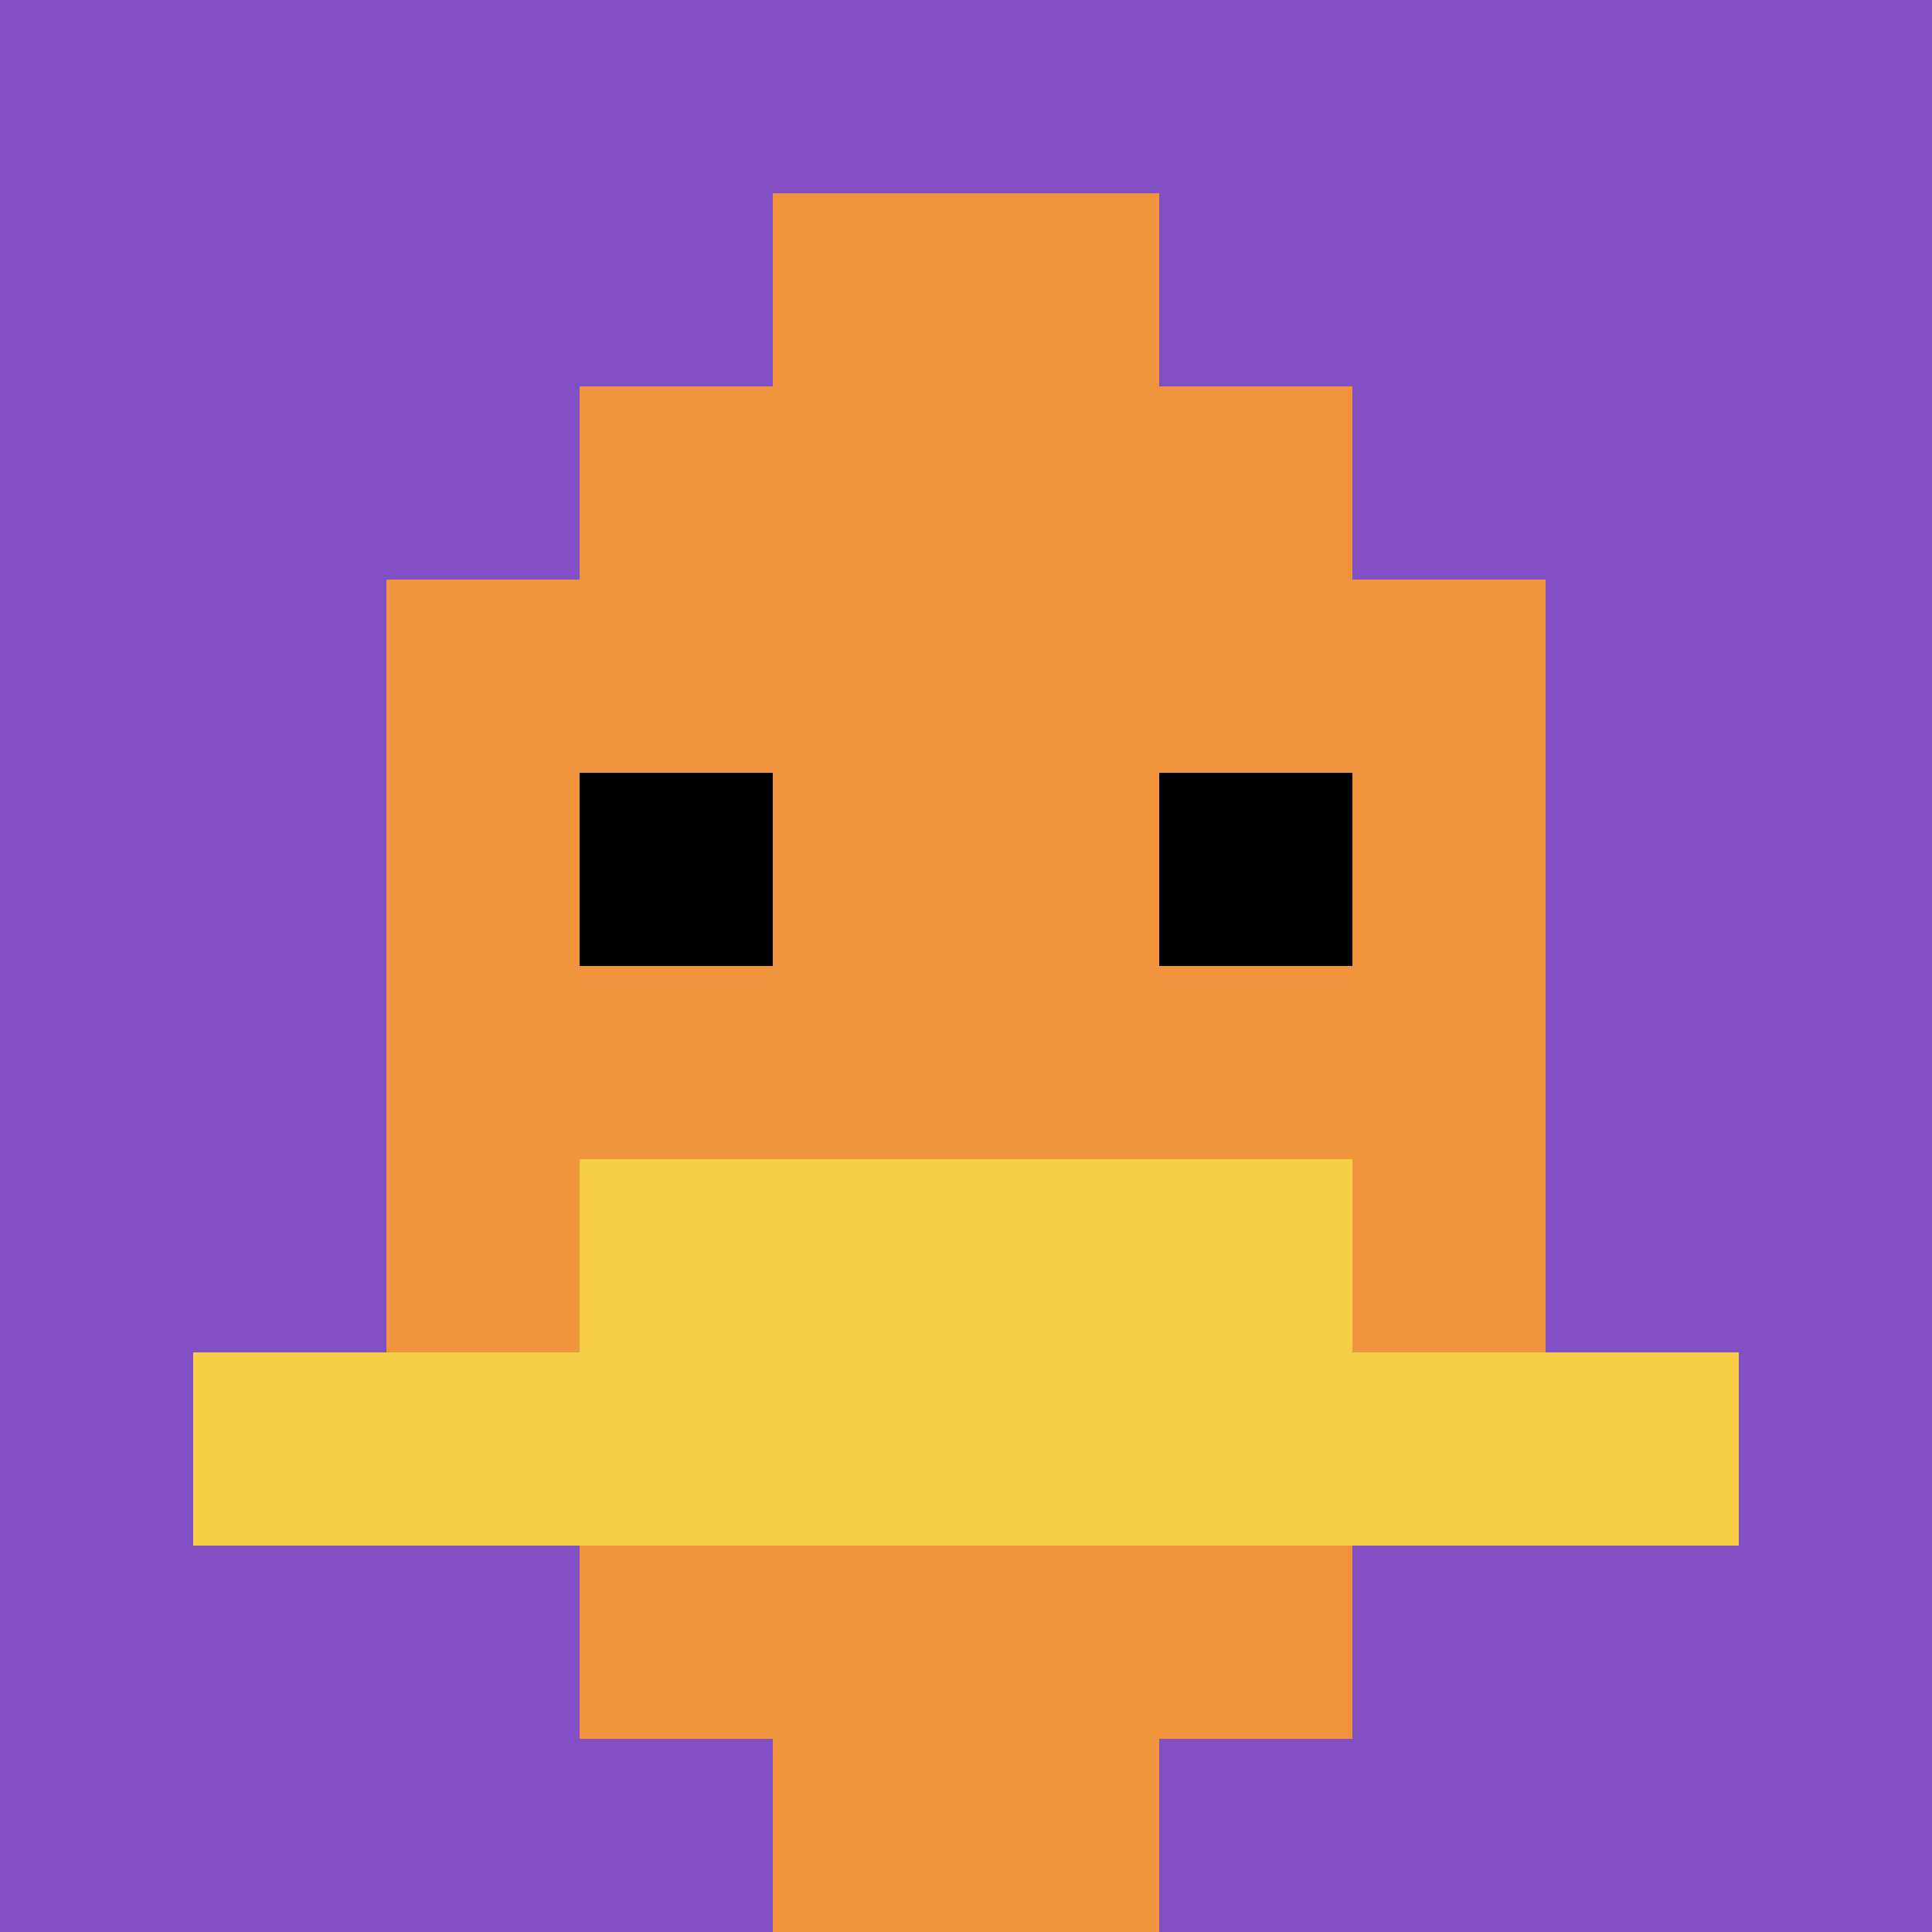
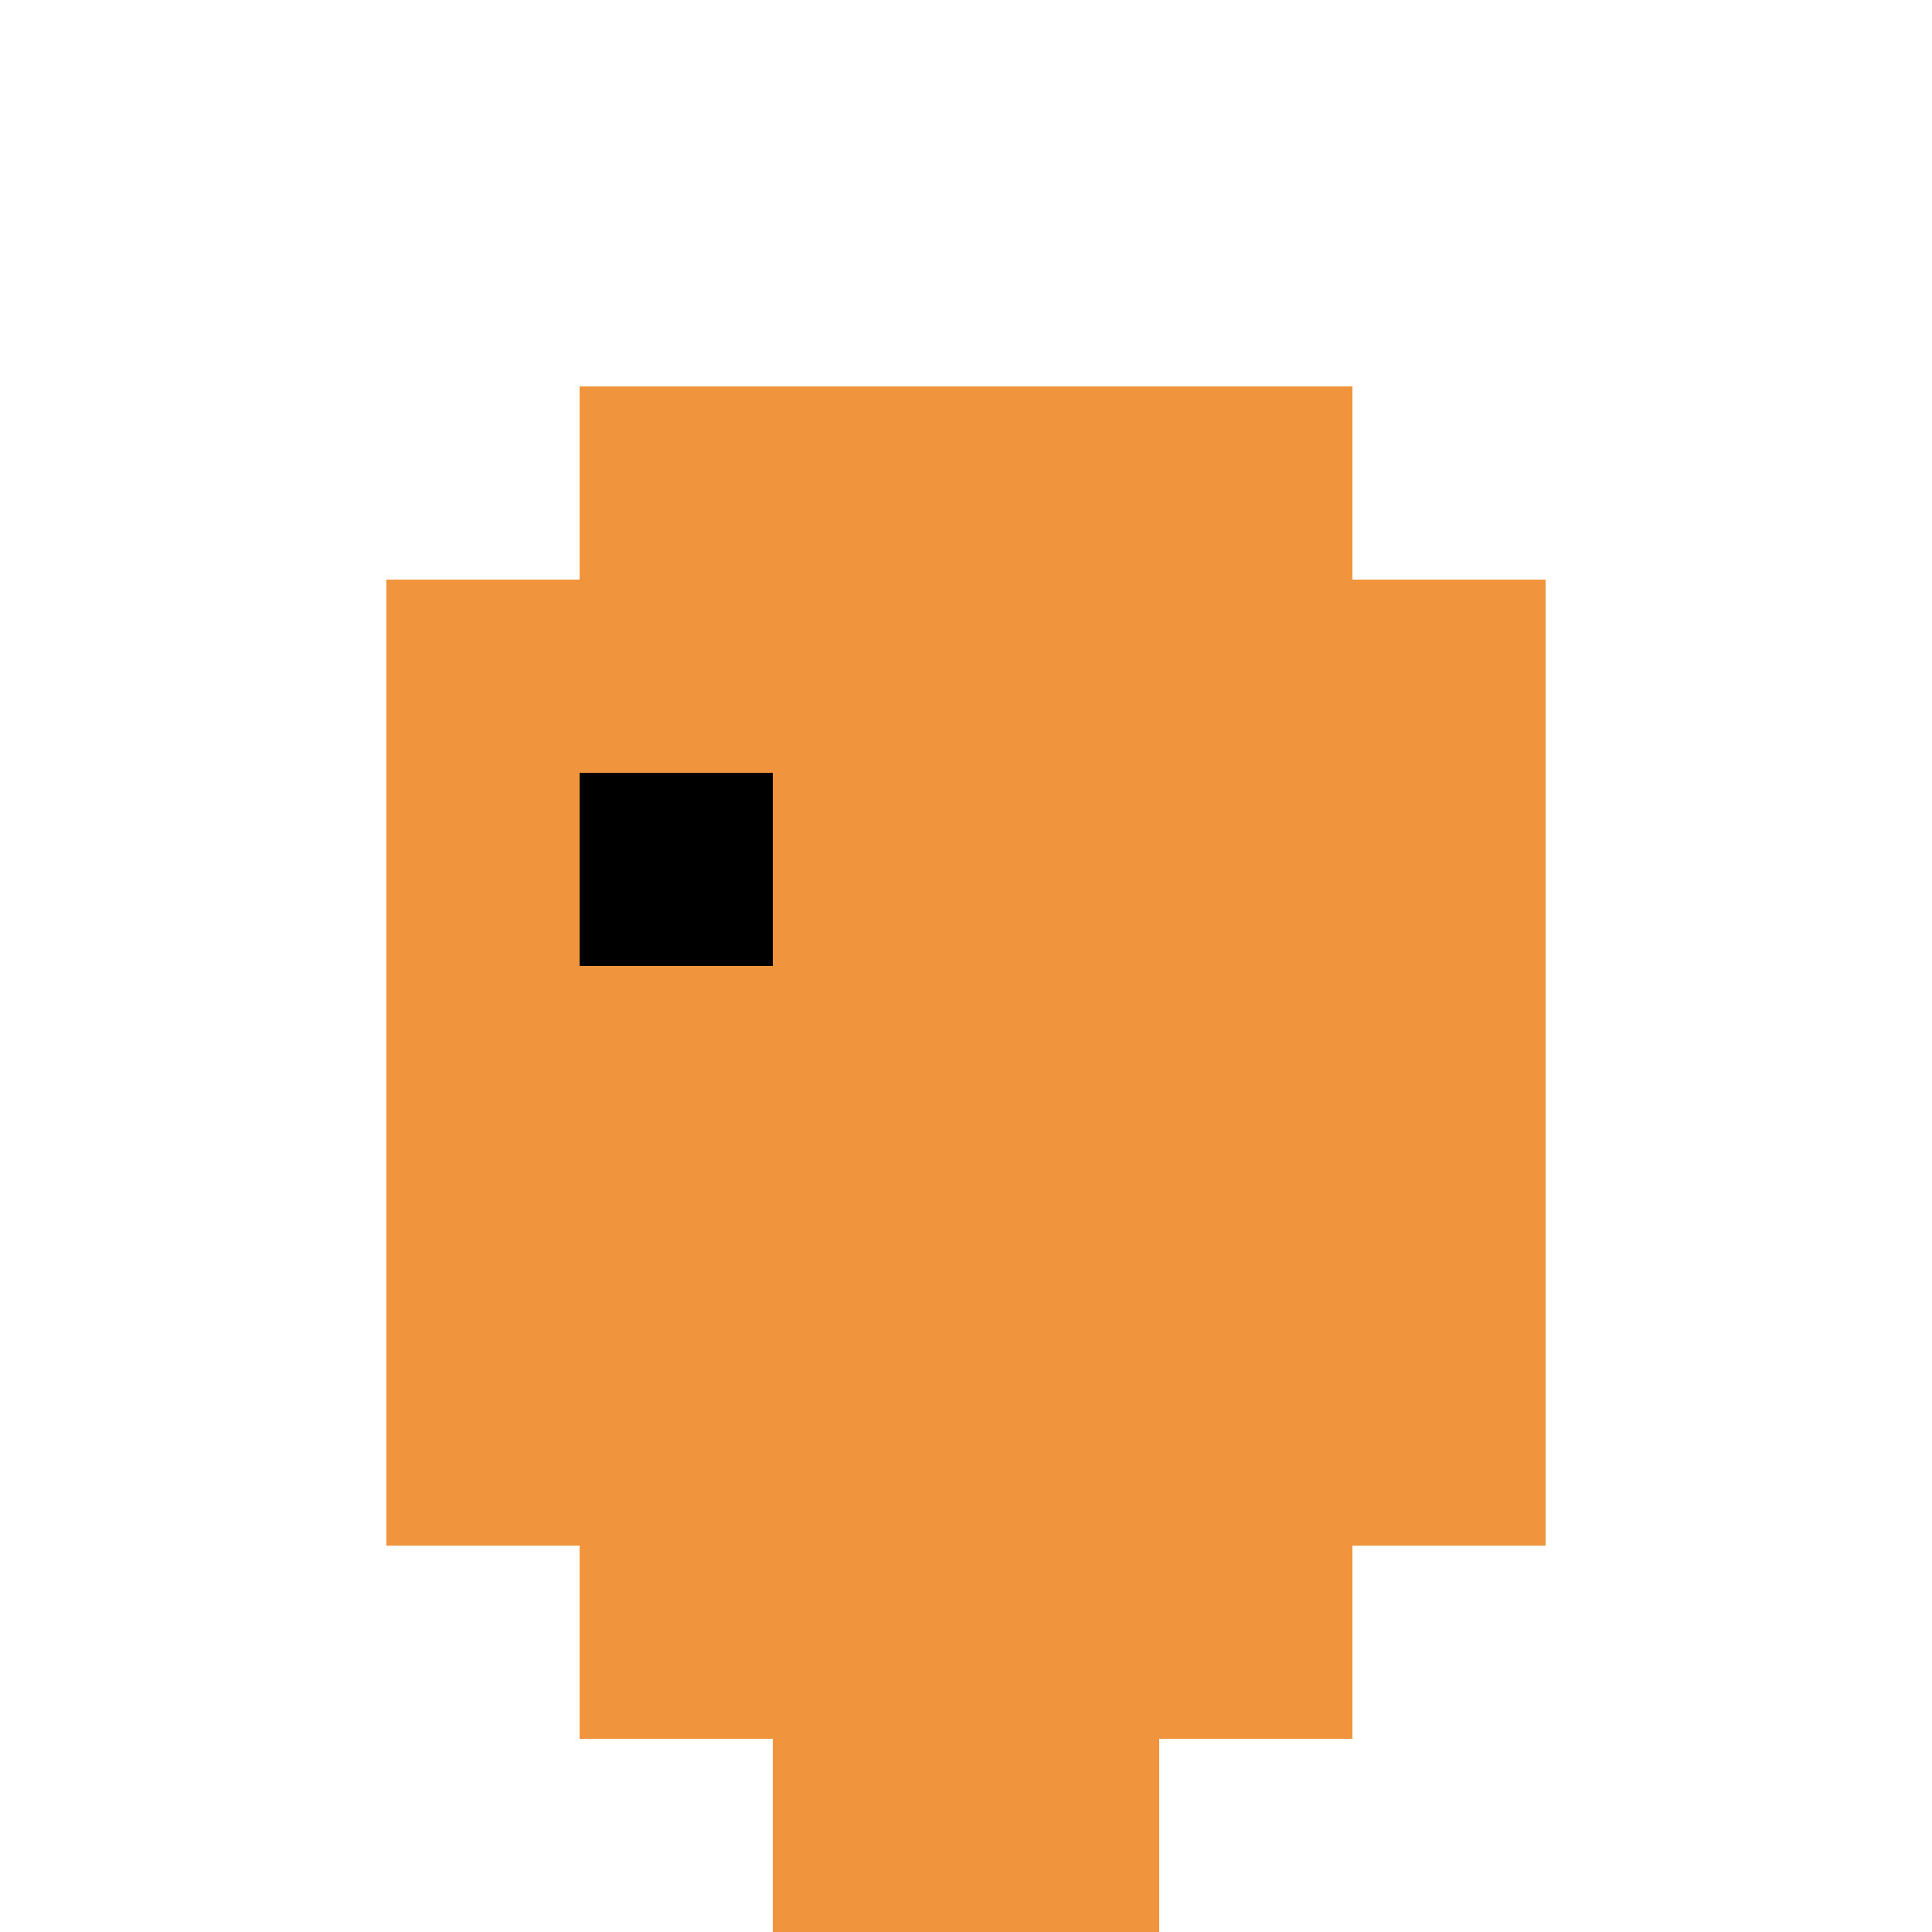
<svg xmlns="http://www.w3.org/2000/svg" version="1.1" width="1372" height="1372">
  <title>'goose-pfp-134525' by Dmitri Cherniak</title>
  <desc>seed=134525
backgroundColor=#ffffff
padding=100
innerPadding=0
timeout=100
dimension=1
border=false
Save=function(){return n.handleSave()}
frame=90

Rendered at Sun Sep 15 2024 22:35:55 GMT+0800 (中国标准时间)
Generated in &lt;1ms
</desc>
  <defs />
  <rect width="100%" height="100%" fill="#ffffff" />
  <g>
    <g id="0-0">
-       <rect x="0" y="0" height="1372" width="1372" fill="#834FC4" />
      <g>
        <rect id="0-0-3-2-4-7" x="411.6" y="274.4" width="548.8" height="960.4" fill="#F0943E" />
        <rect id="0-0-2-3-6-5" x="274.4" y="411.6" width="823.2" height="686" fill="#F0943E" />
        <rect id="0-0-4-8-2-2" x="548.8" y="1097.6" width="274.4" height="274.4" fill="#F0943E" />
-         <rect id="0-0-1-7-8-1" x="137.2" y="960.4" width="1097.6" height="137.2" fill="#F7CF46" />
-         <rect id="0-0-3-6-4-2" x="411.6" y="823.2" width="548.8" height="274.4" fill="#F7CF46" />
        <rect id="0-0-3-4-1-1" x="411.6" y="548.8" width="137.2" height="137.2" fill="#000000" />
-         <rect id="0-0-6-4-1-1" x="823.2" y="548.8" width="137.2" height="137.2" fill="#000000" />
-         <rect id="0-0-4-1-2-2" x="548.8" y="137.2" width="274.4" height="274.4" fill="#F0943E" />
      </g>
      <rect x="0" y="0" stroke="white" stroke-width="0" height="1372" width="1372" fill="none" />
    </g>
  </g>
</svg>